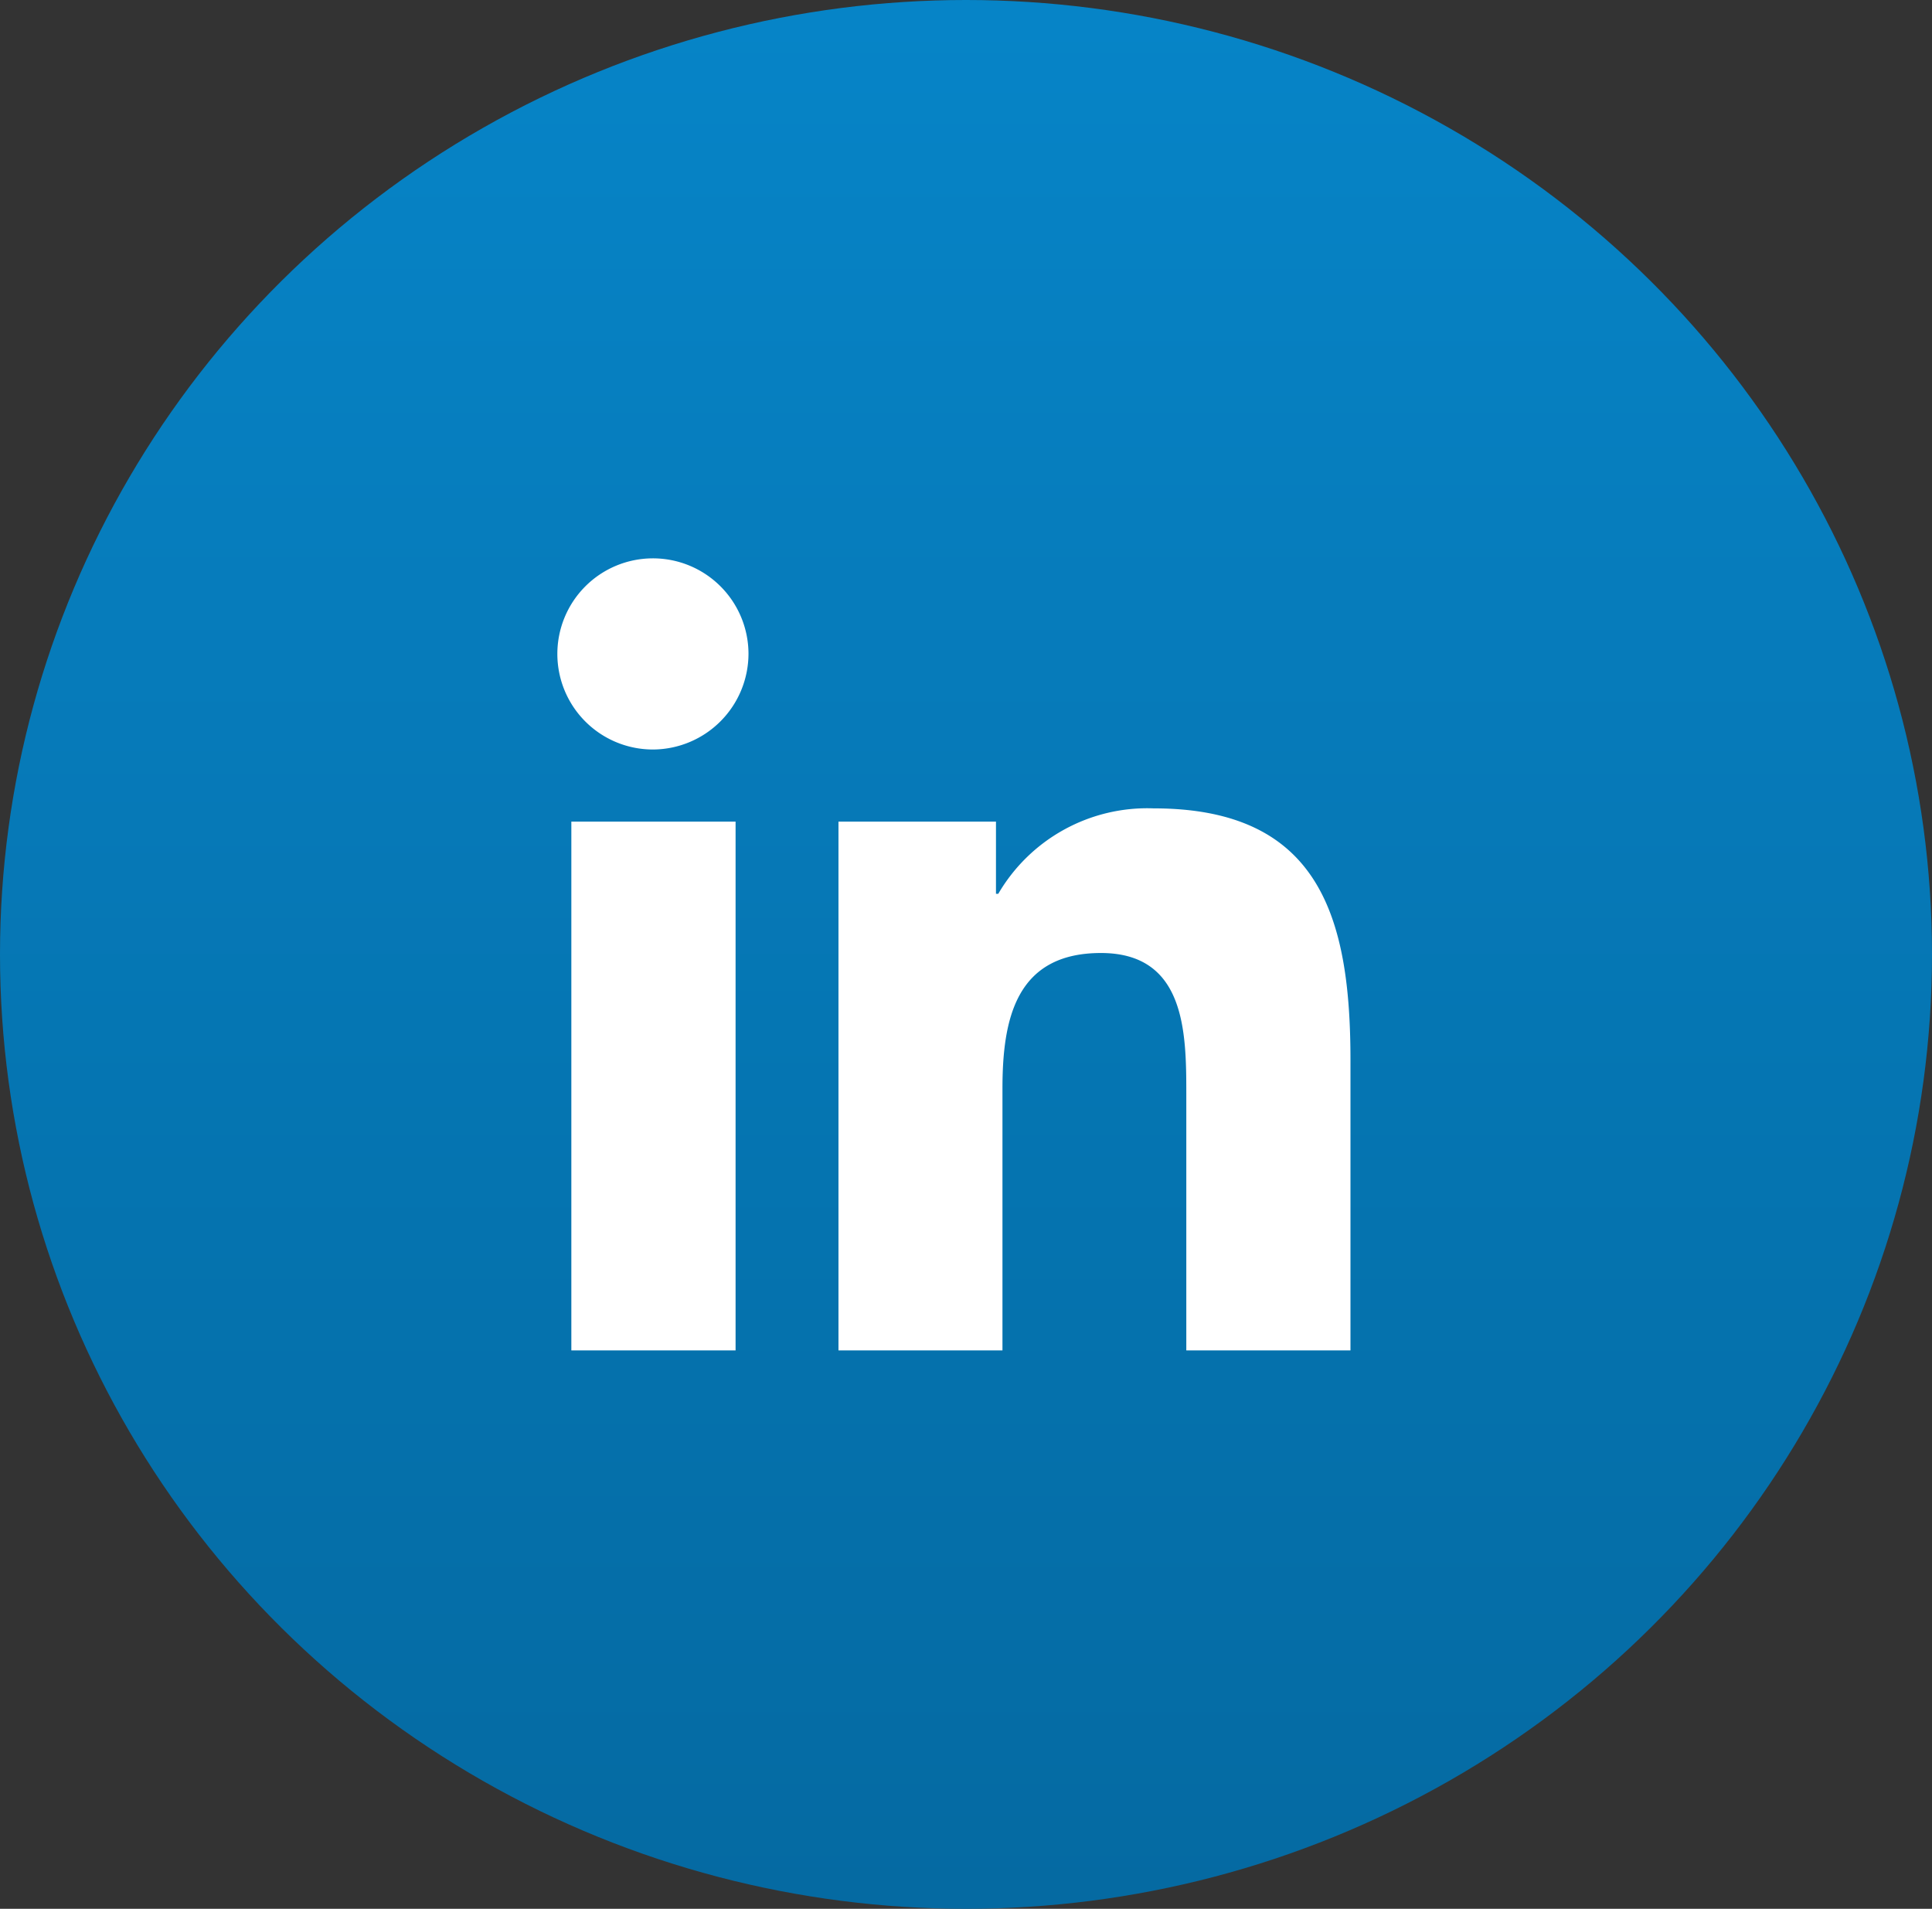
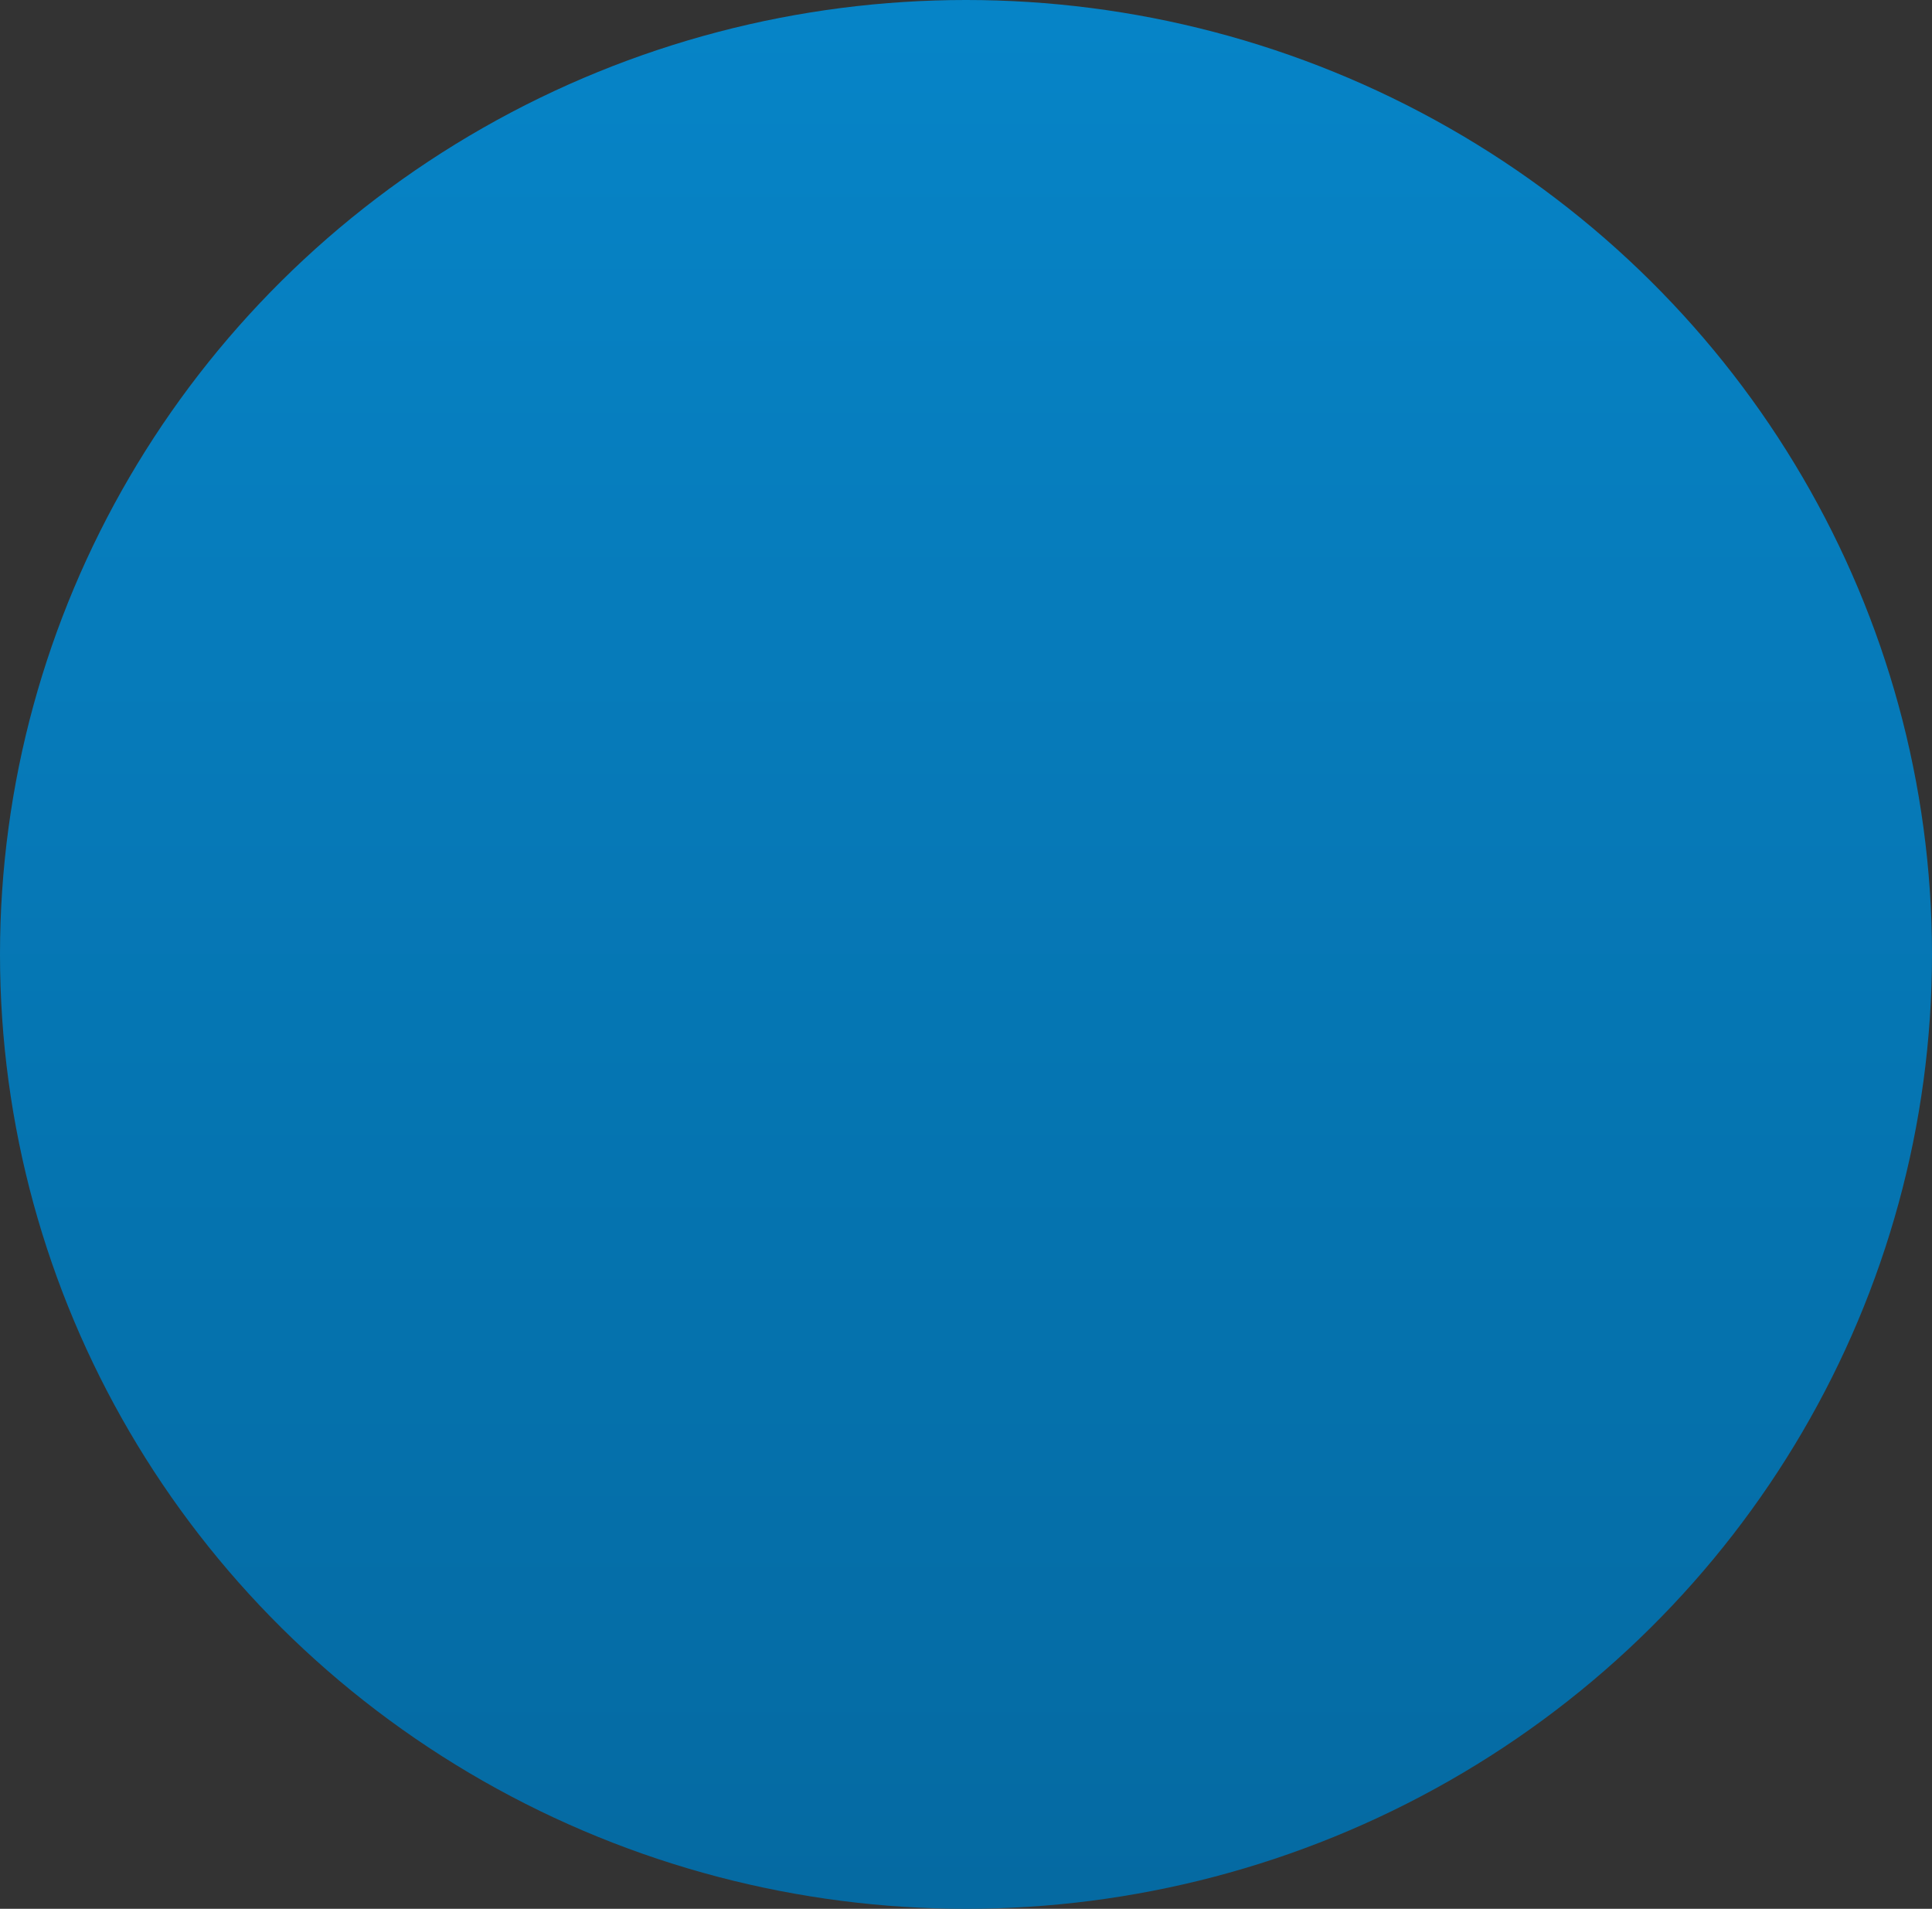
<svg xmlns="http://www.w3.org/2000/svg" width="55.372" height="54.701" viewBox="0 0 55.372 54.701">
  <rect x="0" y="0" width="55.372" height="54.701" fill="#333333" stroke="none" />
  <defs>
    <linearGradient id="linear-gradient" x1="0.5" x2="0.5" y2="1" gradientUnits="objectBoundingBox">
      <stop offset="0" stop-color="#0684c7" />
      <stop offset="1" stop-color="#056aa2" />
    </linearGradient>
  </defs>
  <g id="linkedin" transform="translate(-2572 19006)">
    <ellipse id="images" cx="27.686" cy="27.351" rx="27.686" ry="27.351" transform="translate(2572 -19006)" fill="url(#linear-gradient)" />
-     <path id="Icon_awesome-linkedin-in" data-name="Icon awesome-linkedin-in" d="M5.082,22.7H.375V7.546H5.082ZM2.726,5.479A2.739,2.739,0,1,1,5.452,2.727,2.749,2.749,0,0,1,2.726,5.479ZM22.7,22.7H18V15.325c0-1.759-.035-4.014-2.447-4.014-2.447,0-2.822,1.911-2.822,3.887V22.7h-4.7V7.546h4.514V9.614h.066a4.946,4.946,0,0,1,4.454-2.448c4.764,0,5.64,3.137,5.64,7.212V22.7Z" transform="translate(2588 -18990)" fill="#fff" />
  </g>
</svg>